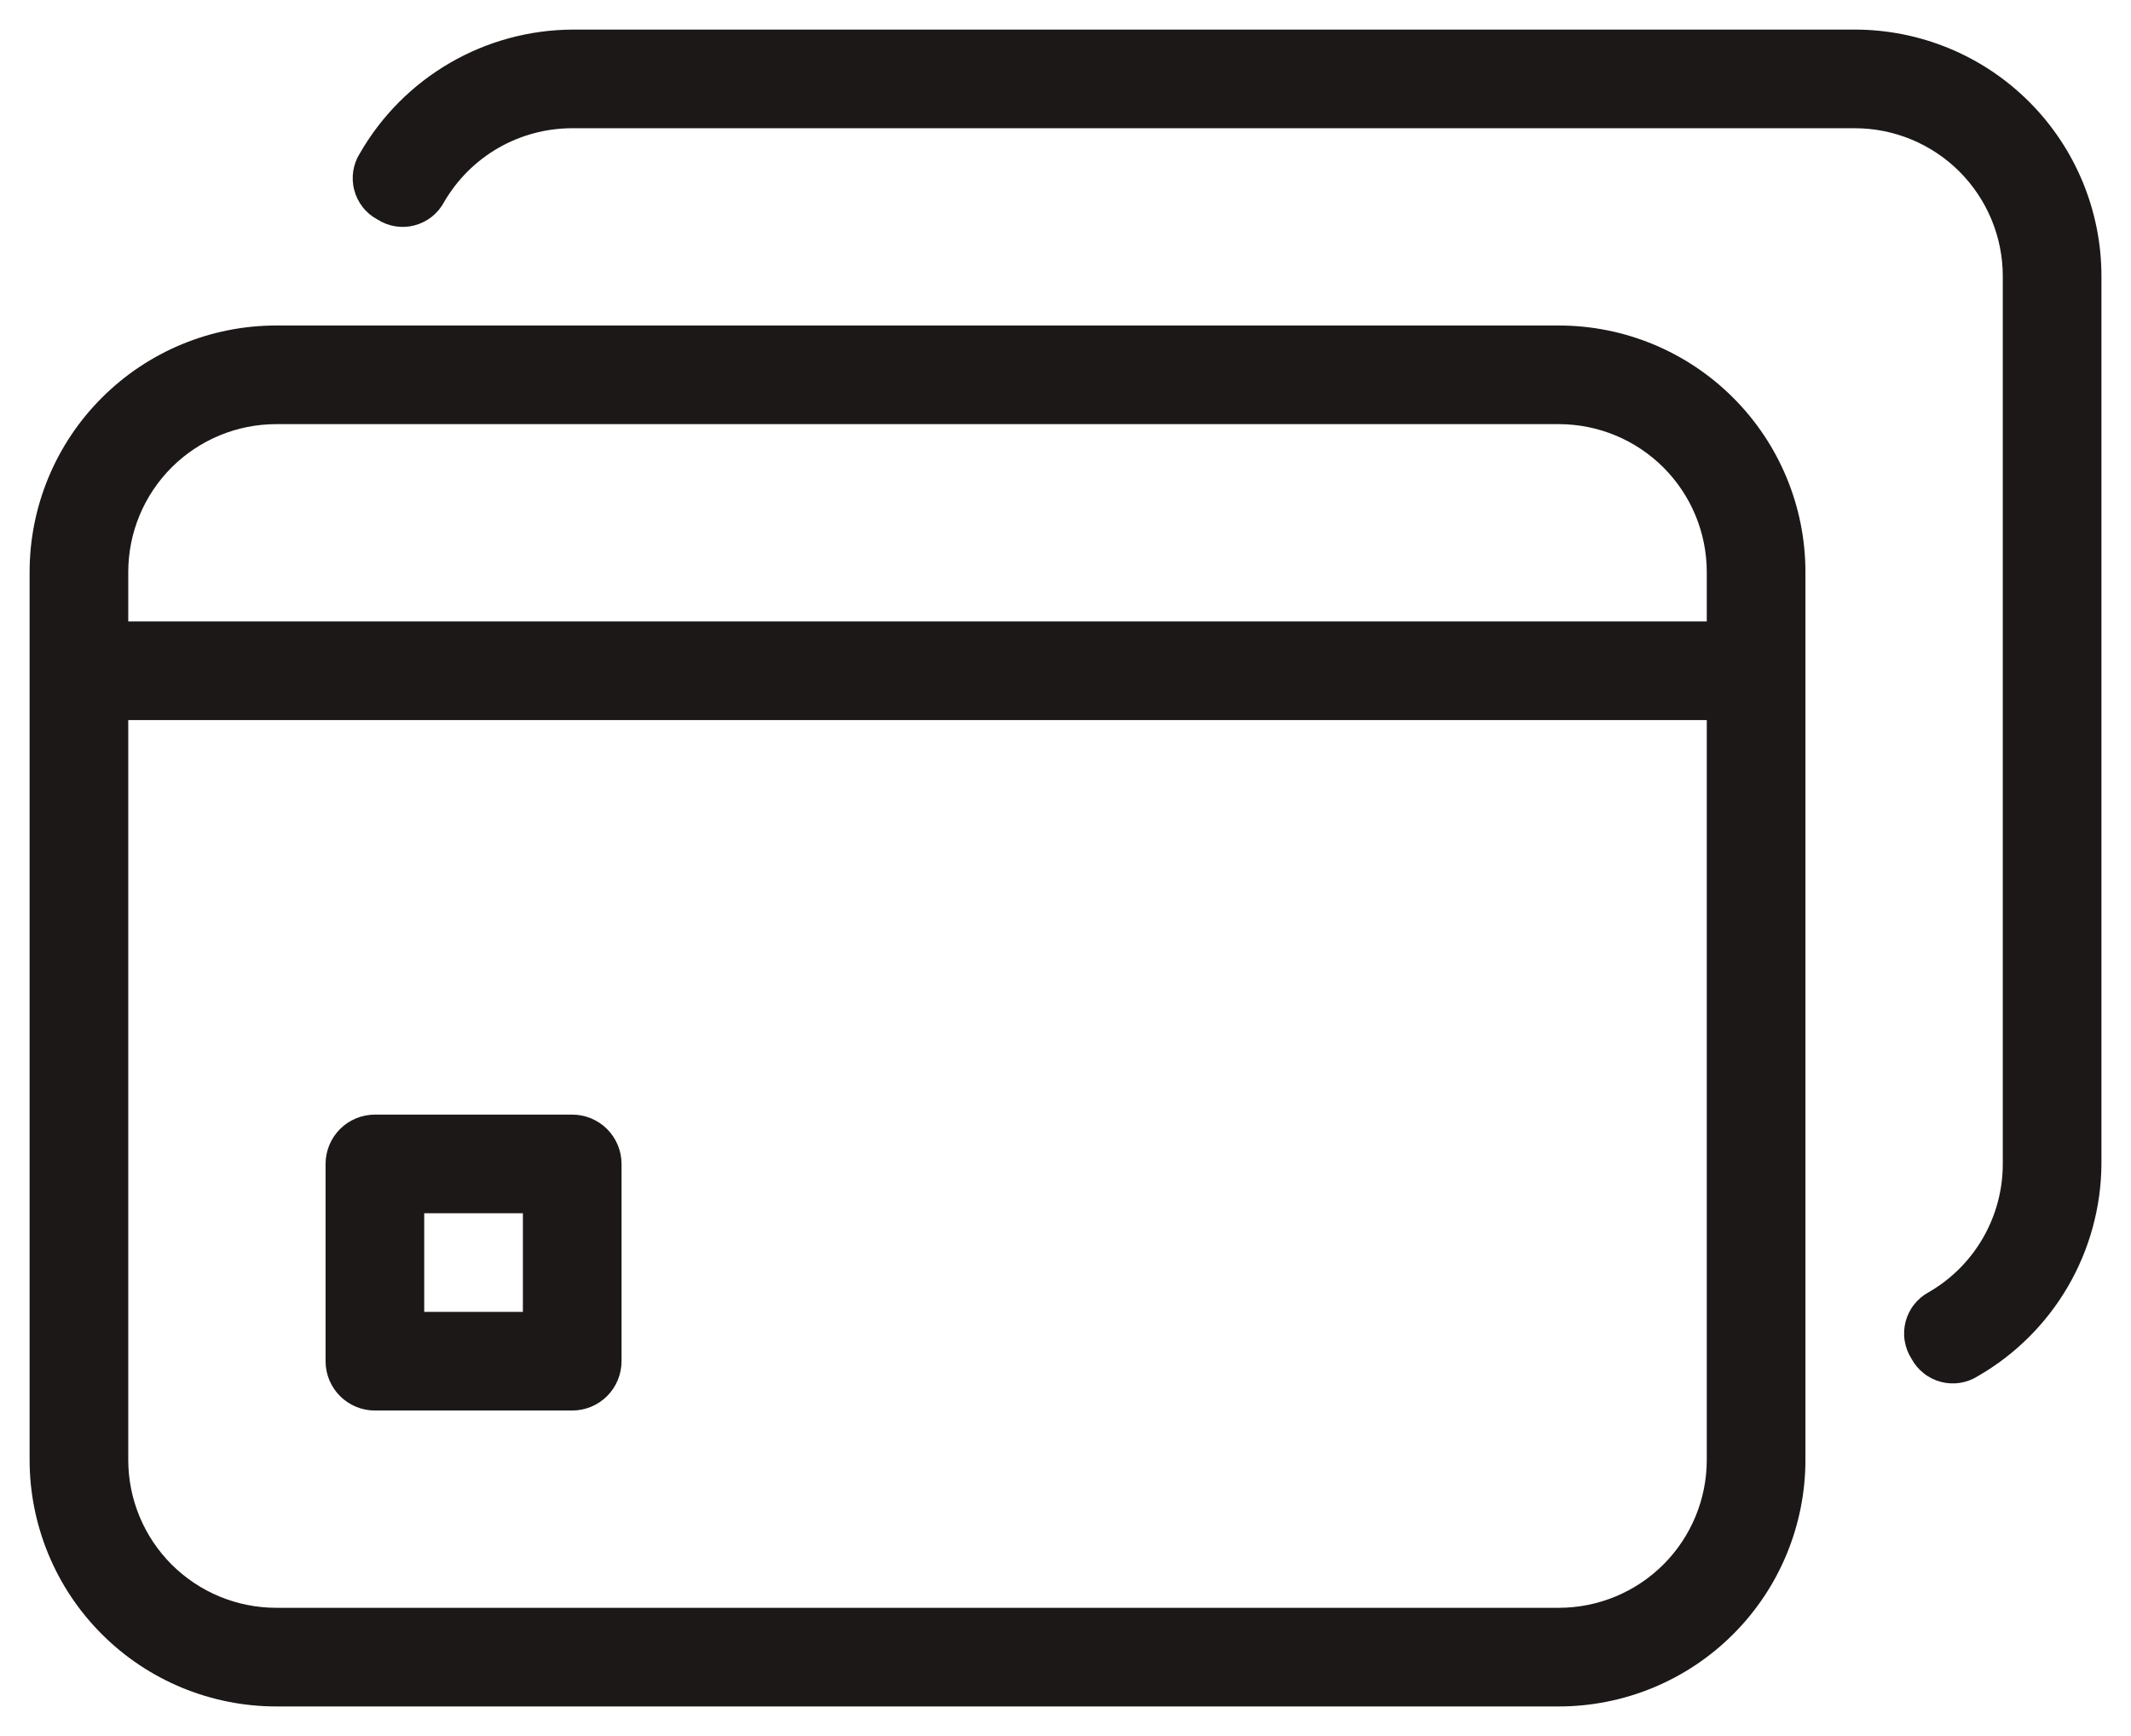
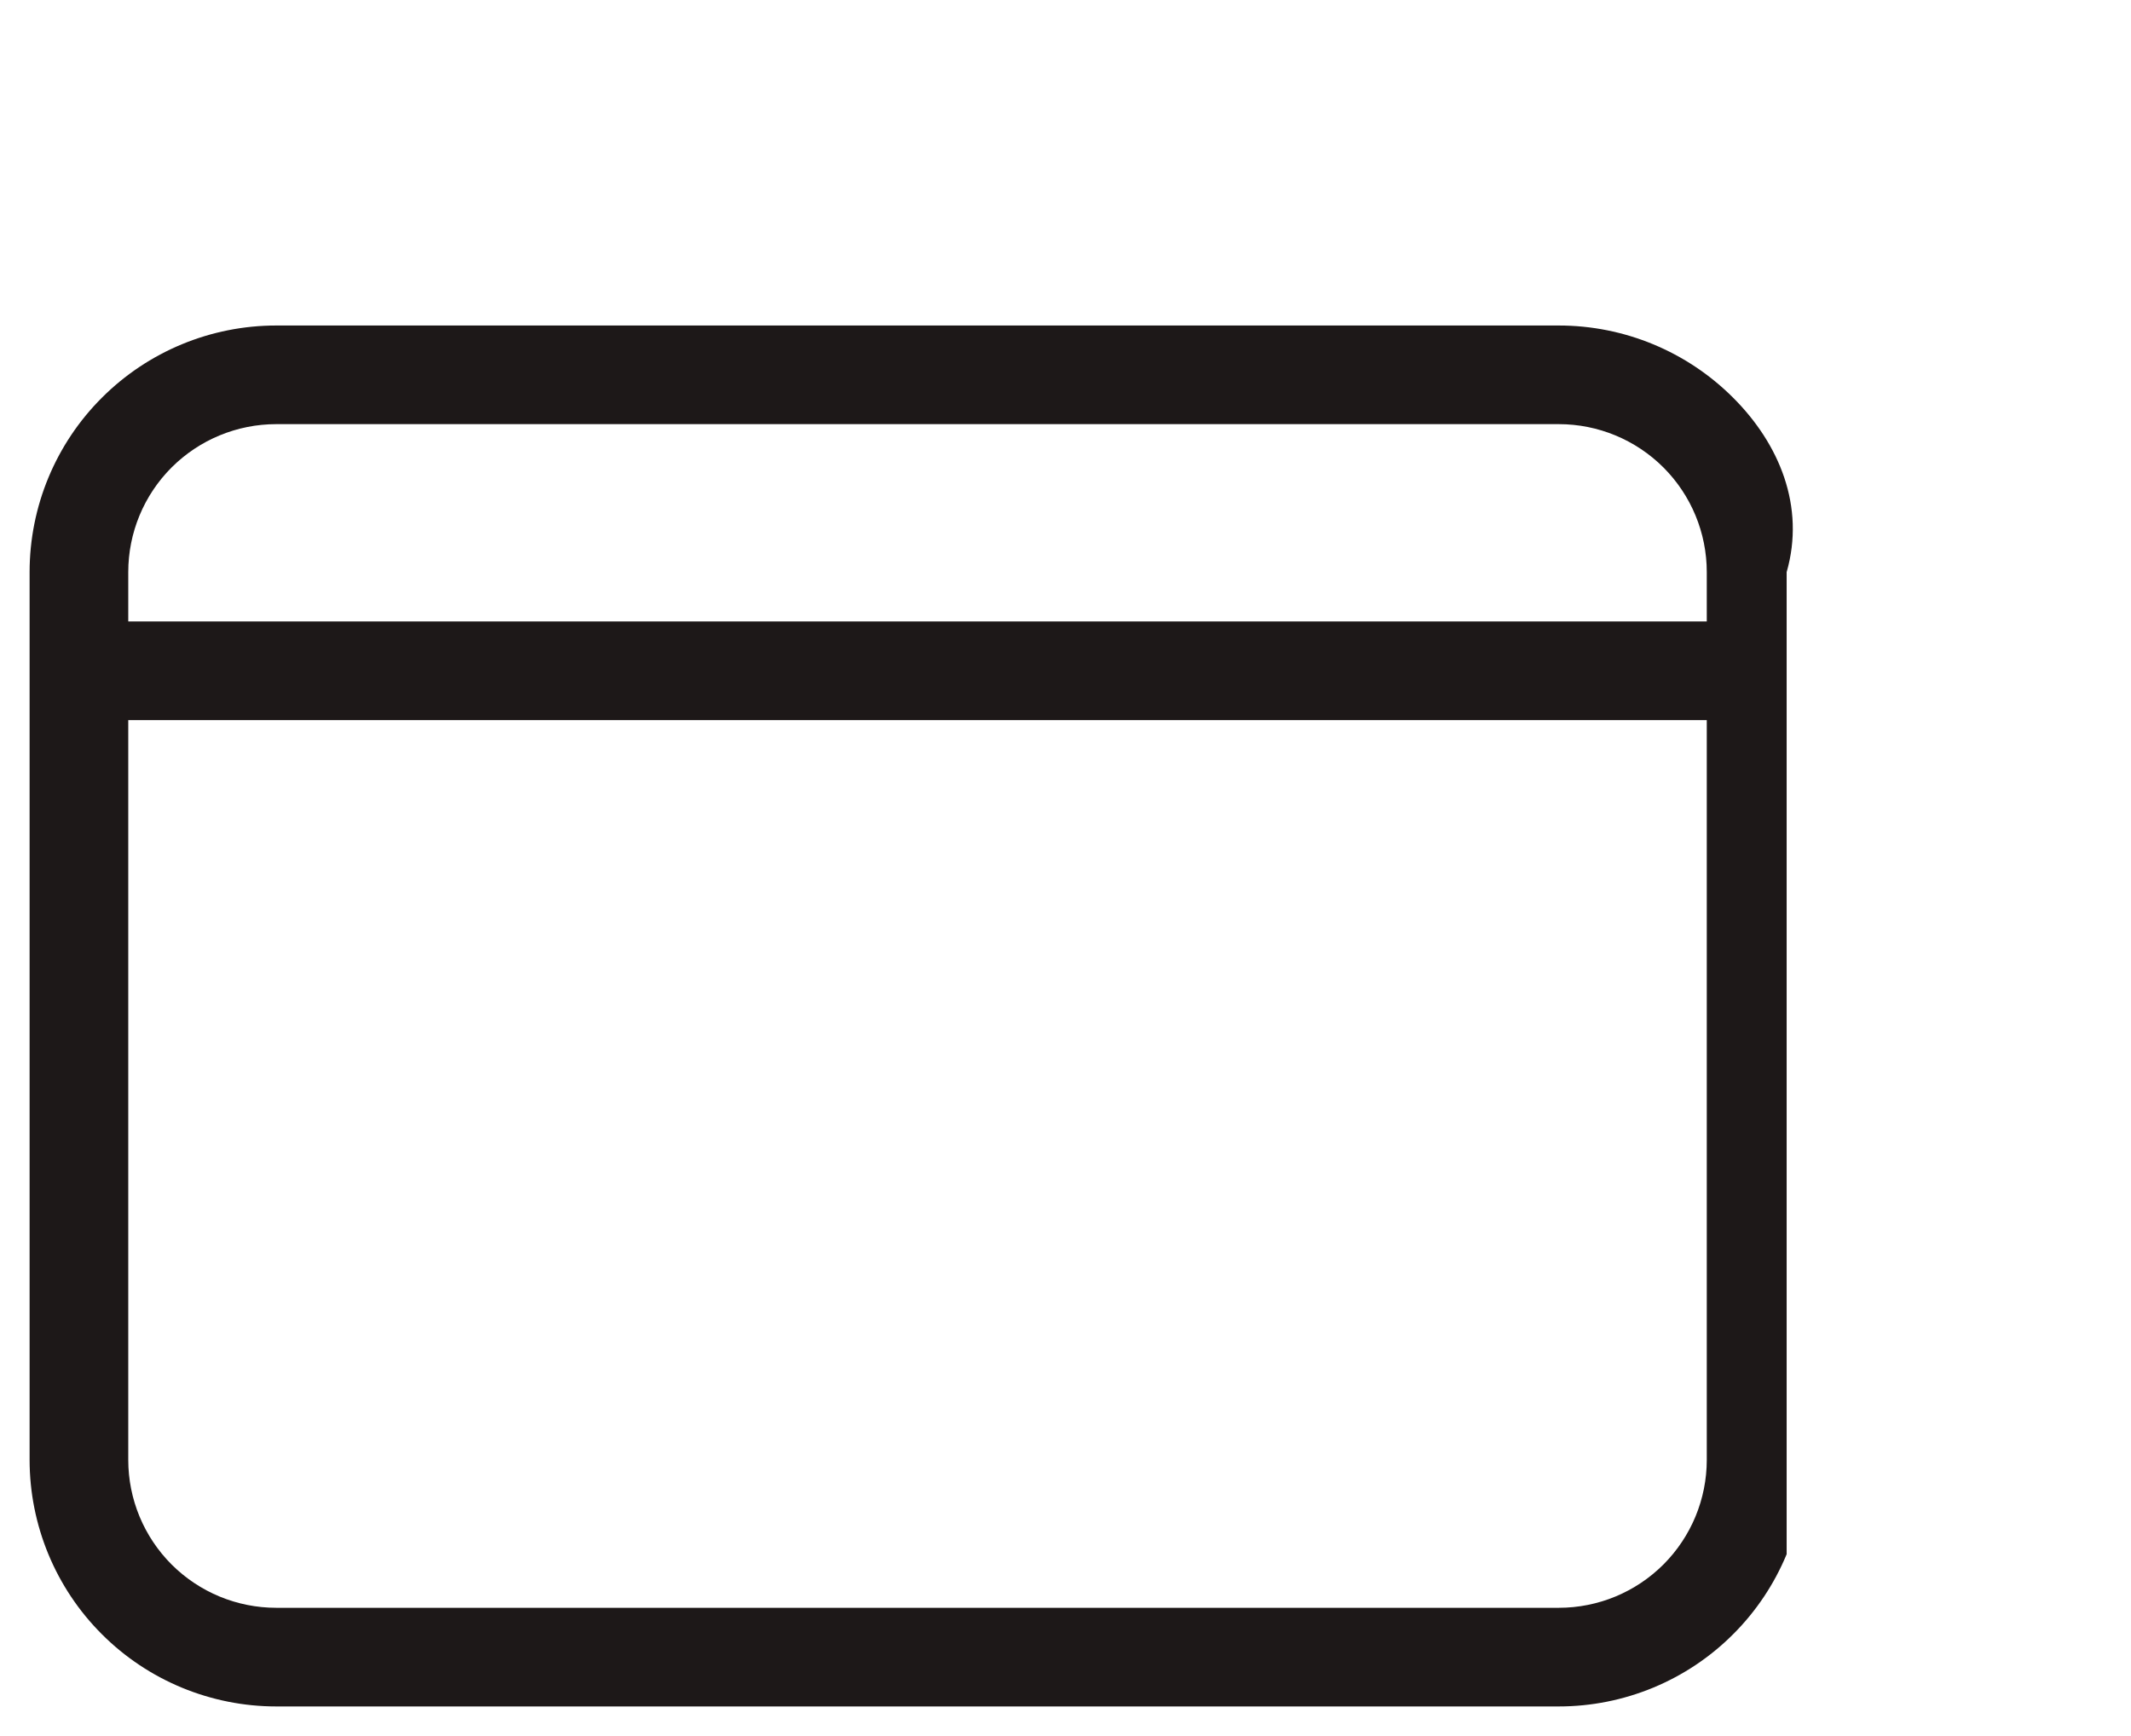
<svg xmlns="http://www.w3.org/2000/svg" width="54" height="44" viewBox="0 0 54 44" fill="none">
-   <path d="M39.5 8.25H7C5.342 8.25 3.753 8.908 2.581 10.081C1.408 11.253 0.75 12.842 0.75 14.5V37C0.75 37.821 0.912 38.633 1.226 39.392C1.54 40.15 2 40.839 2.581 41.419C3.161 42 3.85 42.46 4.608 42.774C5.367 43.088 6.179 43.25 7 43.25H39.5C40.321 43.25 41.133 43.088 41.892 42.774C42.65 42.46 43.339 42 43.919 41.419C44.5 40.839 44.96 40.15 45.274 39.392C45.588 38.633 45.75 37.821 45.75 37V14.5C45.75 12.842 45.092 11.253 43.919 10.081C42.747 8.908 41.158 8.25 39.5 8.25ZM7 10.75H39.5C40.495 10.75 41.448 11.145 42.152 11.848C42.855 12.552 43.25 13.505 43.25 14.5V15.75H3.25V14.5C3.25 13.505 3.645 12.552 4.348 11.848C5.052 11.145 6.005 10.75 7 10.75ZM39.5 40.75H7C6.005 40.75 5.052 40.355 4.348 39.652C3.645 38.948 3.25 37.995 3.25 37V18.25H43.25V37C43.25 37.995 42.855 38.948 42.152 39.652C41.448 40.355 40.495 40.75 39.5 40.75Z" fill="#1D1818" />
-   <path d="M14.5 28.25H9.5C9.168 28.25 8.851 28.382 8.616 28.616C8.382 28.851 8.25 29.169 8.25 29.5V34.5C8.25 34.831 8.382 35.15 8.616 35.384C8.851 35.618 9.168 35.75 9.5 35.75H14.5C14.832 35.75 15.149 35.618 15.384 35.384C15.618 35.15 15.75 34.831 15.75 34.5V29.5C15.75 29.169 15.618 28.851 15.384 28.616C15.149 28.382 14.832 28.25 14.5 28.25ZM13.25 33.25H10.75V30.75H13.25V33.25Z" fill="#1D1818" />
-   <path d="M47.001 0.75H14.501C13.41 0.757 12.34 1.048 11.397 1.597C10.454 2.145 9.671 2.93 9.126 3.875C9.037 4.013 8.978 4.167 8.952 4.329C8.927 4.491 8.934 4.656 8.976 4.814C9.017 4.973 9.09 5.121 9.191 5.25C9.292 5.379 9.419 5.485 9.563 5.562C9.701 5.651 9.855 5.71 10.017 5.736C10.179 5.762 10.344 5.754 10.502 5.713C10.661 5.671 10.809 5.598 10.938 5.497C11.067 5.396 11.173 5.269 11.251 5.125C11.58 4.555 12.054 4.081 12.624 3.752C13.195 3.423 13.842 3.25 14.501 3.25H47.001C47.995 3.25 48.949 3.645 49.652 4.348C50.355 5.052 50.751 6.005 50.751 7V29.5C50.751 30.159 50.578 30.806 50.249 31.376C49.92 31.947 49.446 32.421 48.876 32.75C48.731 32.828 48.605 32.934 48.504 33.063C48.403 33.191 48.329 33.34 48.288 33.498C48.247 33.657 48.239 33.822 48.265 33.983C48.291 34.145 48.35 34.3 48.438 34.438C48.516 34.582 48.622 34.708 48.751 34.809C48.88 34.911 49.028 34.984 49.186 35.025C49.345 35.066 49.51 35.074 49.672 35.048C49.833 35.022 49.988 34.963 50.126 34.875C51.07 34.33 51.856 33.547 52.404 32.604C52.952 31.661 53.244 30.591 53.251 29.5V7C53.251 5.342 52.592 3.753 51.42 2.581C50.248 1.408 48.658 0.75 47.001 0.75Z" fill="#1D1818" />
+   <path d="M39.5 8.25H7C5.342 8.25 3.753 8.908 2.581 10.081C1.408 11.253 0.75 12.842 0.75 14.5V37C0.75 37.821 0.912 38.633 1.226 39.392C1.54 40.15 2 40.839 2.581 41.419C3.161 42 3.85 42.46 4.608 42.774C5.367 43.088 6.179 43.25 7 43.25H39.5C40.321 43.25 41.133 43.088 41.892 42.774C42.65 42.46 43.339 42 43.919 41.419C44.5 40.839 44.96 40.15 45.274 39.392V14.5C45.75 12.842 45.092 11.253 43.919 10.081C42.747 8.908 41.158 8.25 39.5 8.25ZM7 10.75H39.5C40.495 10.75 41.448 11.145 42.152 11.848C42.855 12.552 43.25 13.505 43.25 14.5V15.75H3.25V14.5C3.25 13.505 3.645 12.552 4.348 11.848C5.052 11.145 6.005 10.75 7 10.75ZM39.5 40.75H7C6.005 40.75 5.052 40.355 4.348 39.652C3.645 38.948 3.25 37.995 3.25 37V18.25H43.25V37C43.25 37.995 42.855 38.948 42.152 39.652C41.448 40.355 40.495 40.75 39.5 40.75Z" fill="#1D1818" />
</svg>